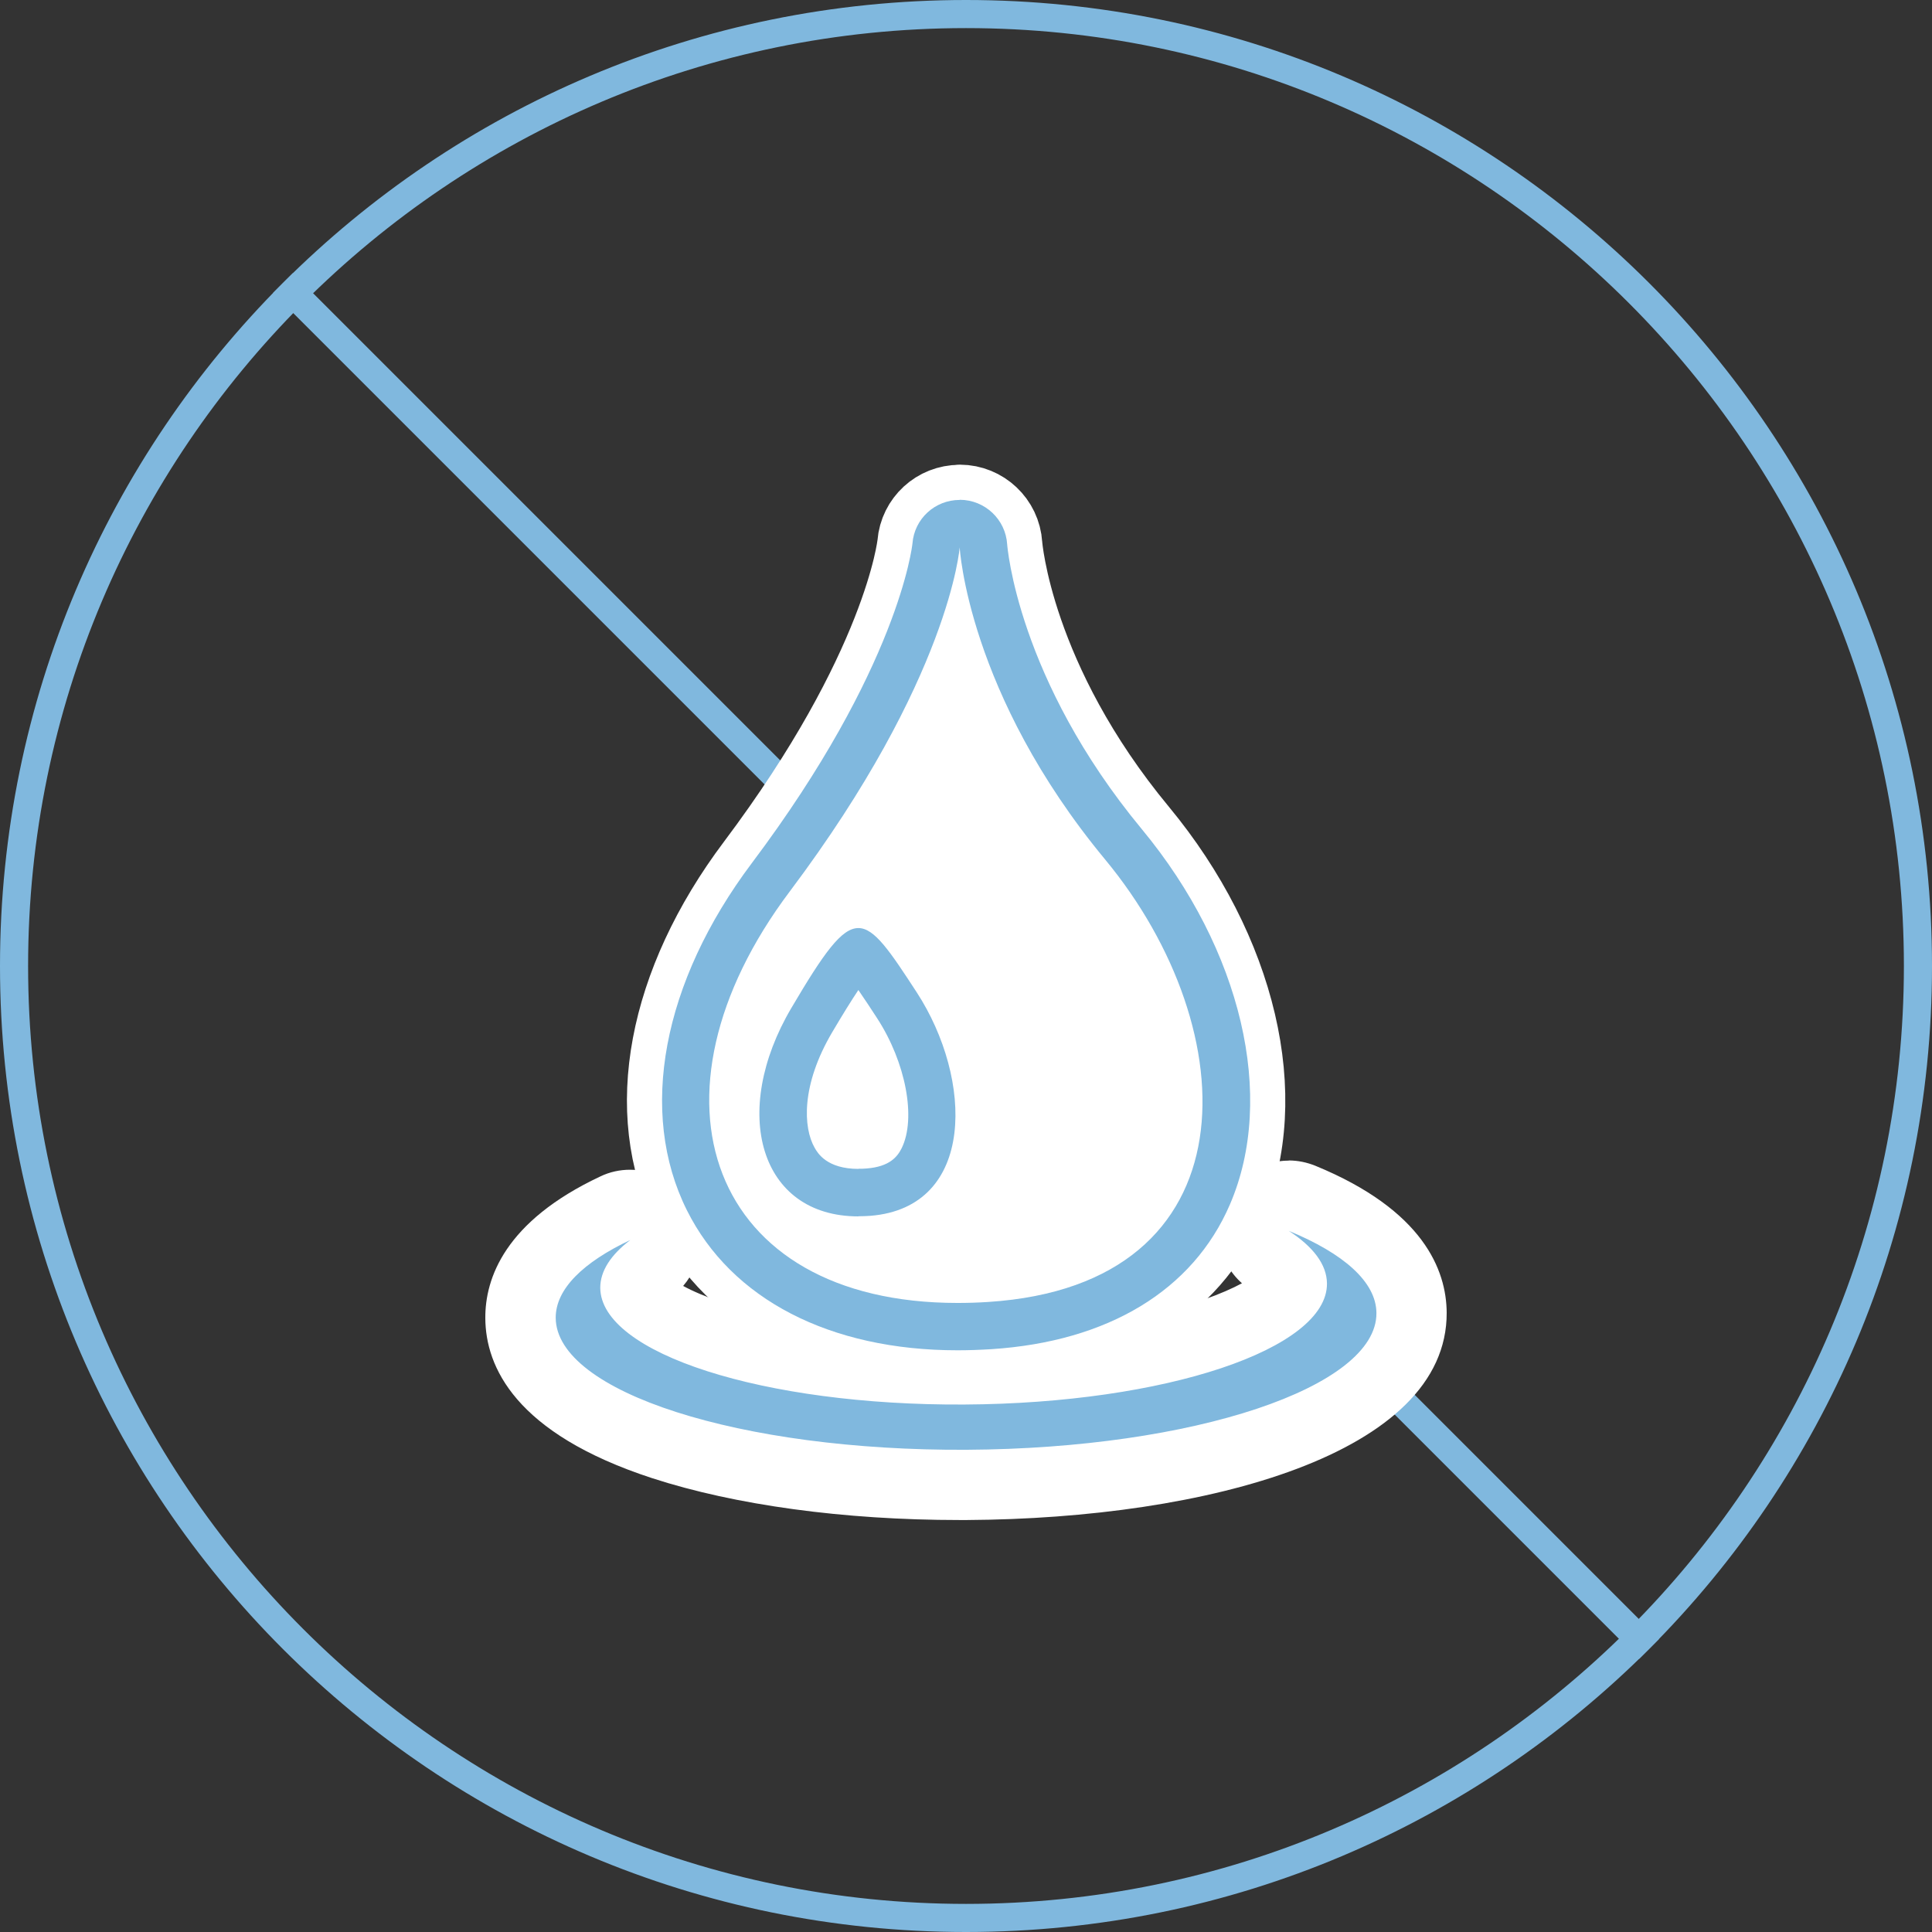
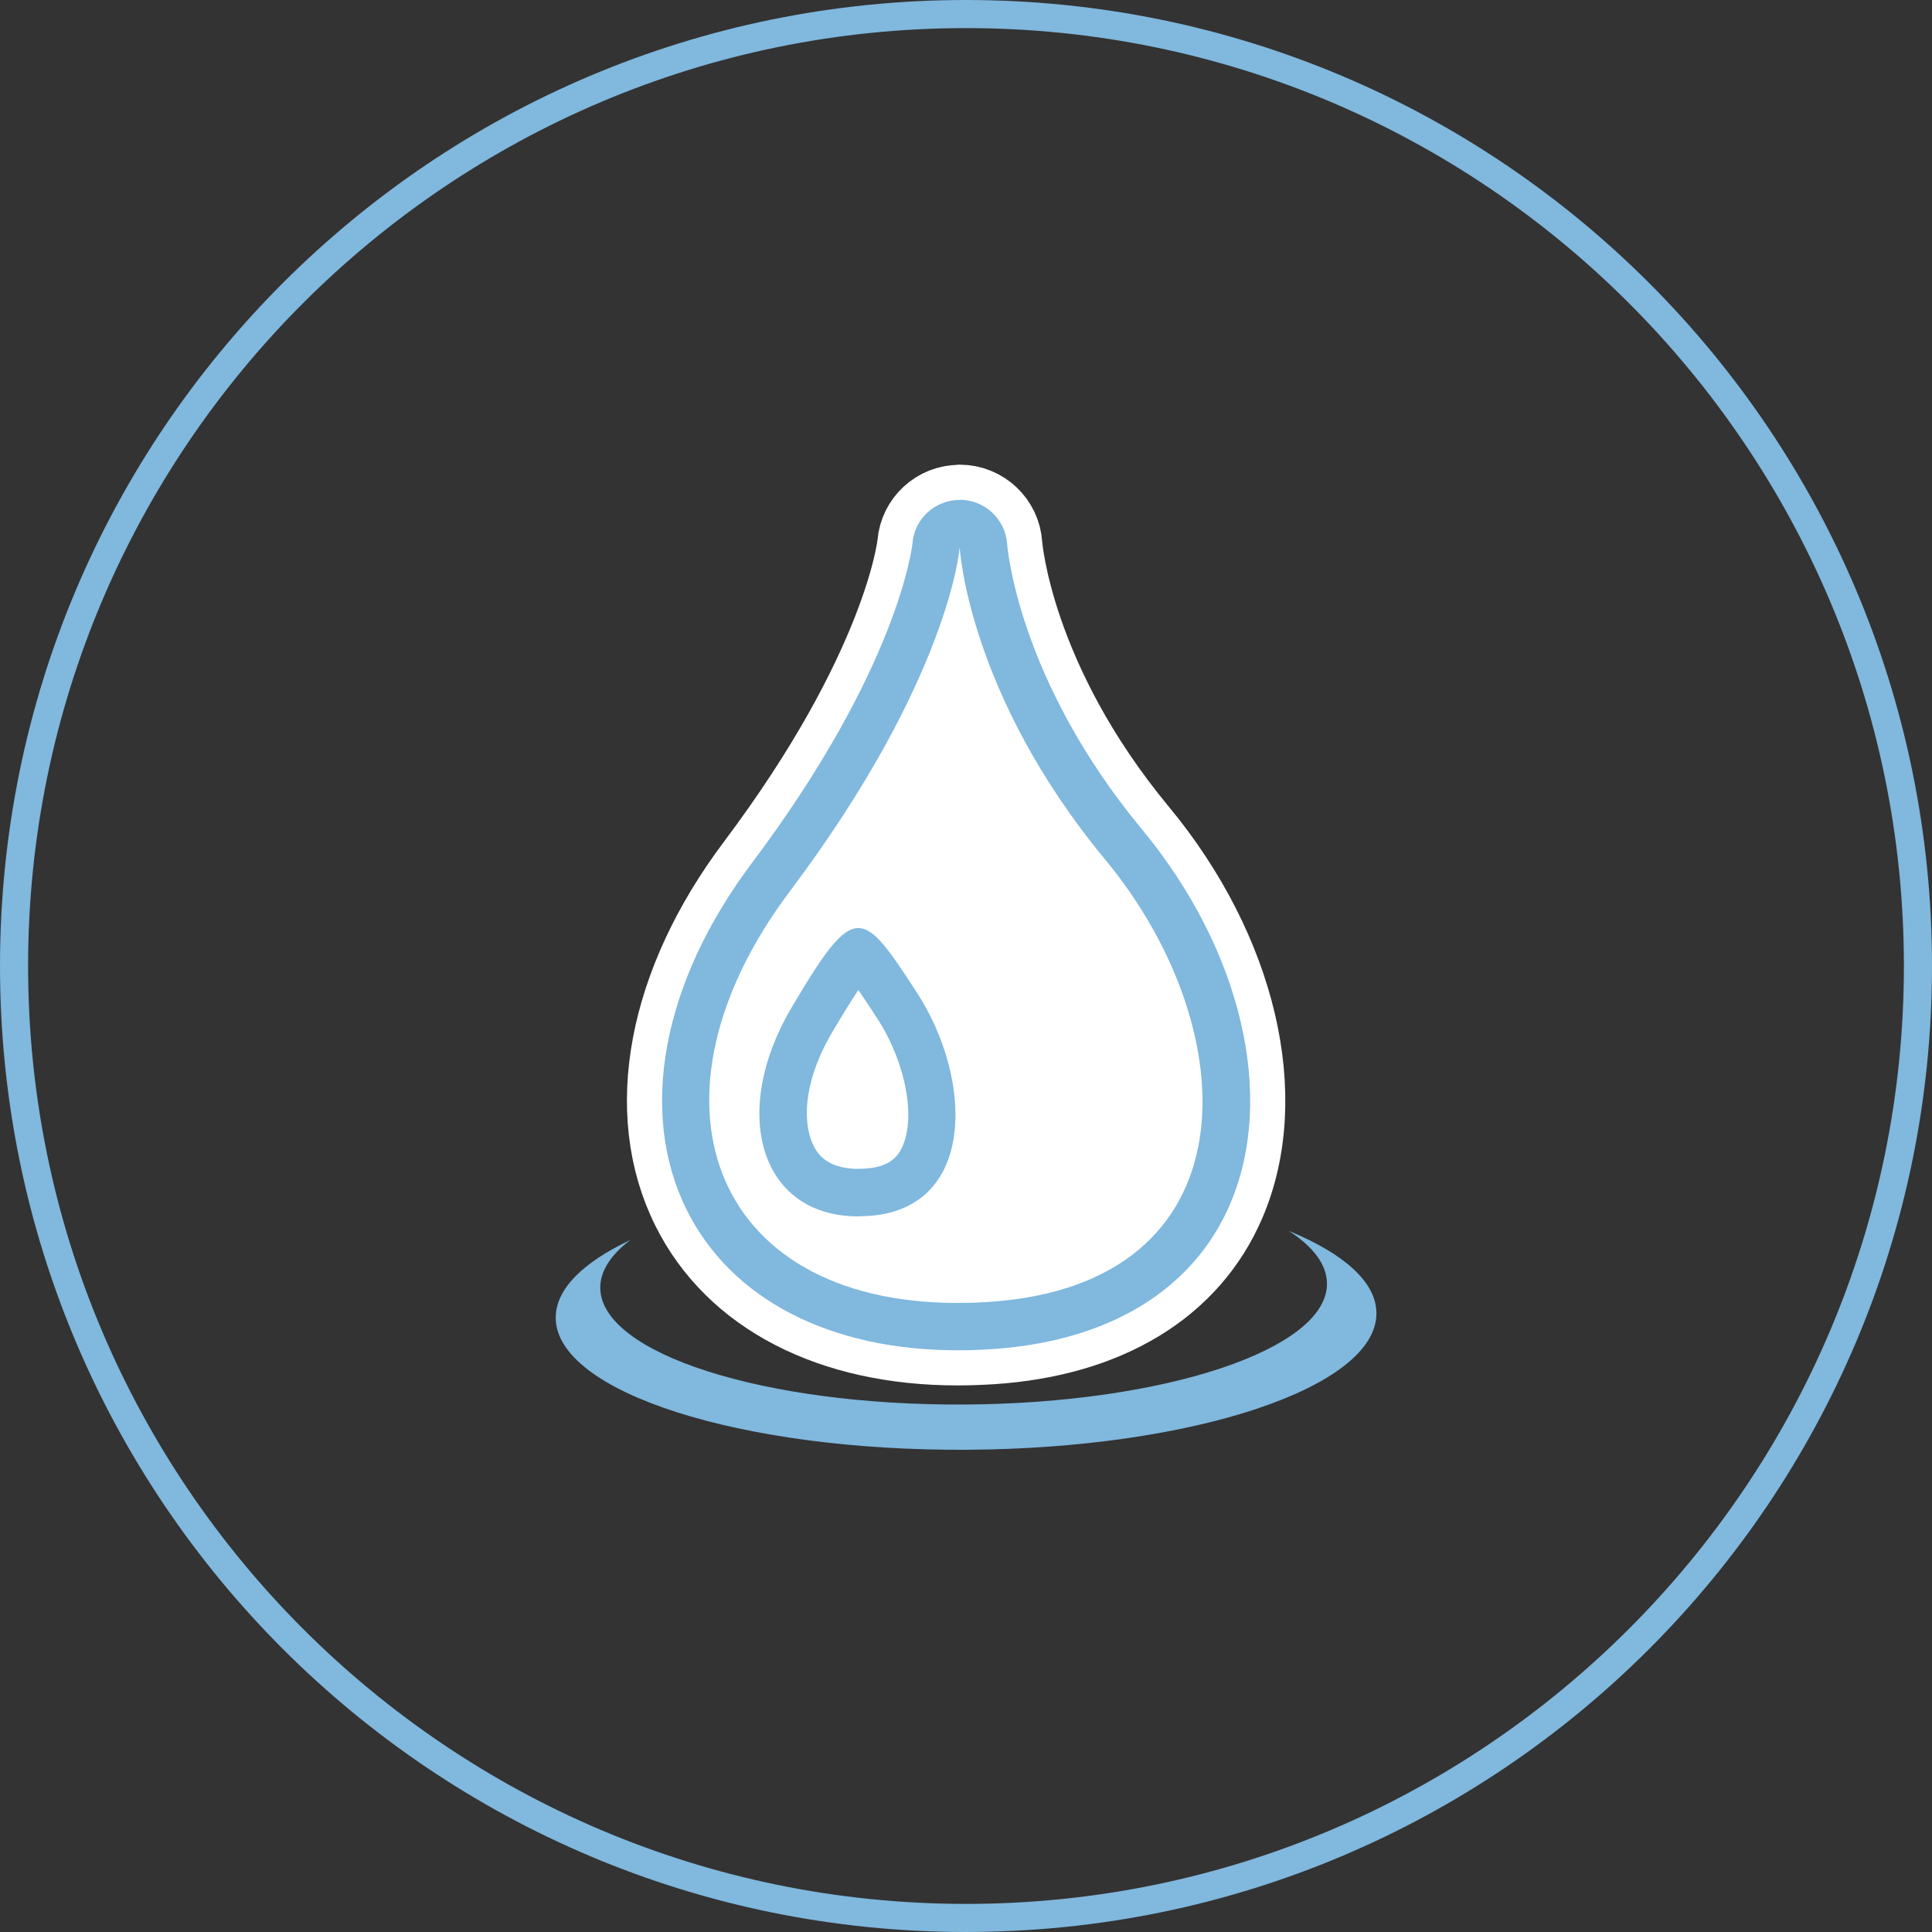
<svg xmlns="http://www.w3.org/2000/svg" id="_レイヤー_2" width="137.5" height="137.5" viewBox="0 0 137.5 137.5">
  <rect x="0" y="0" width="137.5" height="137.5" fill="#333333" stroke="none" />
  <defs>
    <style>.cls-1{stroke:#fff;stroke-linecap:round;stroke-width:5px;}.cls-1,.cls-2{fill:#fff;}.cls-1,.cls-3{stroke-linejoin:round;}.cls-4{fill:#80b8de;}.cls-3{fill:none;stroke:#80b8de;stroke-width:2px;}</style>
  </defs>
  <g id="_レイヤー_1-2">
    <path class="cls-4" d="M68.75,2c36.81,0,66.75,29.94,66.75,66.75s-29.94,66.75-66.75,66.75S2,105.56,2,68.75,31.94,2,68.75,2M68.75,0C30.78,0,0,30.78,0,68.75s30.78,68.75,68.75,68.75,68.75-30.78,68.75-68.75S106.72,0,68.75,0h0Z" />
-     <line class="cls-3" x1="20.14" y1="20.14" x2="117.36" y2="117.36" />
-     <path class="cls-2" d="M68.28,105.68c-21.42,0-31.21-6.16-31.24-11.88-.01-2.11,1.15-5.18,6.75-7.81.34-.16.7-.24,1.06-.24.85,0,1.67.44,2.14,1.21.66,1.1.39,2.51-.63,3.29-.91.69-1.15,1.2-1.15,1.39.01,1.74,7.83,5.83,22.95,5.83h.45c6.65-.04,12.86-.91,17.5-2.46,4.41-1.47,5.83-3.09,5.83-3.64,0-.22-.33-.85-1.58-1.66-1.08-.7-1.45-2.11-.85-3.26.44-.85,1.31-1.34,2.21-1.34.32,0,.64.06.95.19,6.41,2.64,7.77,5.88,7.79,8.15.04,7.92-15.88,12.15-31.64,12.24h-.54Z" />
-     <path class="cls-2" d="M91.72,87.6c3.89,1.6,6.22,3.63,6.24,5.85.03,5.28-13.02,9.63-29.15,9.73-.18,0-.35,0-.52,0-15.89,0-28.71-4.17-28.74-9.39-.01-2.05,1.96-3.96,5.31-5.54-1.38,1.04-2.14,2.19-2.14,3.4.03,4.62,11.38,8.32,25.45,8.32.15,0,.31,0,.46,0,14.28-.08,25.84-3.94,25.81-8.61,0-1.35-.99-2.62-2.72-3.75M91.72,82.6c-1.81,0-3.54.99-4.43,2.68-1.08,2.06-.59,4.55,1.1,6.05-2.66,1.44-9.18,3.57-19.8,3.63h-.44c-9.99,0-16.8-1.94-19.53-3.44,1.39-1.61,1.64-3.97.5-5.86-.93-1.54-2.58-2.41-4.28-2.41-.71,0-1.44.15-2.12.48-6.79,3.19-8.2,7.25-8.18,10.09.02,3.43,2.1,8.19,11.87,11.38,5.9,1.92,13.66,2.98,21.87,2.98h.55c17.03-.1,34.18-4.7,34.13-14.76-.02-3.02-1.65-7.29-9.34-10.45-.62-.25-1.26-.38-1.9-.38h0Z" />
    <path class="cls-1" d="M68.3,35.58c-1.76,0-3.22,1.34-3.36,3.09-.02.2-.98,8.84-11.42,22.74-6.39,8.5-8.12,17.75-4.63,24.73,3.16,6.33,10.18,9.96,19.26,9.96.78,0,1.59-.03,2.41-.08,8.31-.54,14.34-4.19,16.97-10.29,3.3-7.65.84-18.13-6.26-26.71-8.87-10.71-9.58-20.18-9.59-20.28-.11-1.77-1.58-3.16-3.36-3.17h-.01Z" />
    <path class="cls-4" d="M91.72,87.6c1.73,1.12,2.71,2.39,2.72,3.75.03,4.67-11.53,8.53-25.81,8.61-14.28.08-25.88-3.64-25.91-8.31,0-1.2.76-2.35,2.14-3.4-3.35,1.58-5.32,3.49-5.31,5.54.03,5.28,13.13,9.48,29.26,9.39,16.13-.09,29.19-4.45,29.15-9.73-.01-2.22-2.35-4.25-6.24-5.85Z" />
-     <path class="cls-2" d="M70.32,92.66c18.94-1.22,18.42-19.29,8.33-31.48-9.79-11.83-10.36-22.23-10.36-22.23,0,0-.68,9.3-12.09,24.49-11.42,15.19-5.32,30.47,14.12,29.22ZM56.32,71.74c4.53-7.67,5.03-7.11,8.92-1.12,4.01,6.17,4.22,15.31-3.3,15.91-7.72.61-10.15-7.12-5.62-14.79Z" />
    <path class="cls-4" d="M68.3,38.95s.56,10.4,10.36,22.23c10.09,12.19,10.61,30.26-8.33,31.48-.75.05-1.48.07-2.19.07-17.69,0-22.91-14.69-11.93-29.29,11.41-15.19,12.09-24.49,12.09-24.49M61.1,86.56c.27,0,.56-.01.84-.03,7.53-.6,7.32-9.74,3.3-15.91-1.91-2.93-3-4.57-4.15-4.57-1.2,0-2.46,1.77-4.77,5.69-4.36,7.39-2.28,14.83,4.77,14.83M68.3,35.58c-1.76,0-3.22,1.34-3.36,3.09-.02.2-.98,8.84-11.42,22.74-6.39,8.5-8.12,17.75-4.63,24.73,3.16,6.33,10.18,9.96,19.26,9.96.78,0,1.59-.03,2.41-.08,8.31-.54,14.34-4.19,16.97-10.29,3.3-7.65.84-18.13-6.26-26.71-8.87-10.71-9.58-20.18-9.59-20.28-.11-1.77-1.58-3.16-3.36-3.17h-.01ZM61.1,83.19c-2.26,0-2.91-1.13-3.12-1.5-.82-1.43-.98-4.45,1.25-8.23.75-1.27,1.37-2.27,1.86-3,.45.65.94,1.4,1.33,2,2.05,3.15,2.8,7.13,1.75,9.26-.3.6-.85,1.31-2.49,1.44-.2.02-.39.02-.58.02h0Z" />
  </g>
</svg>